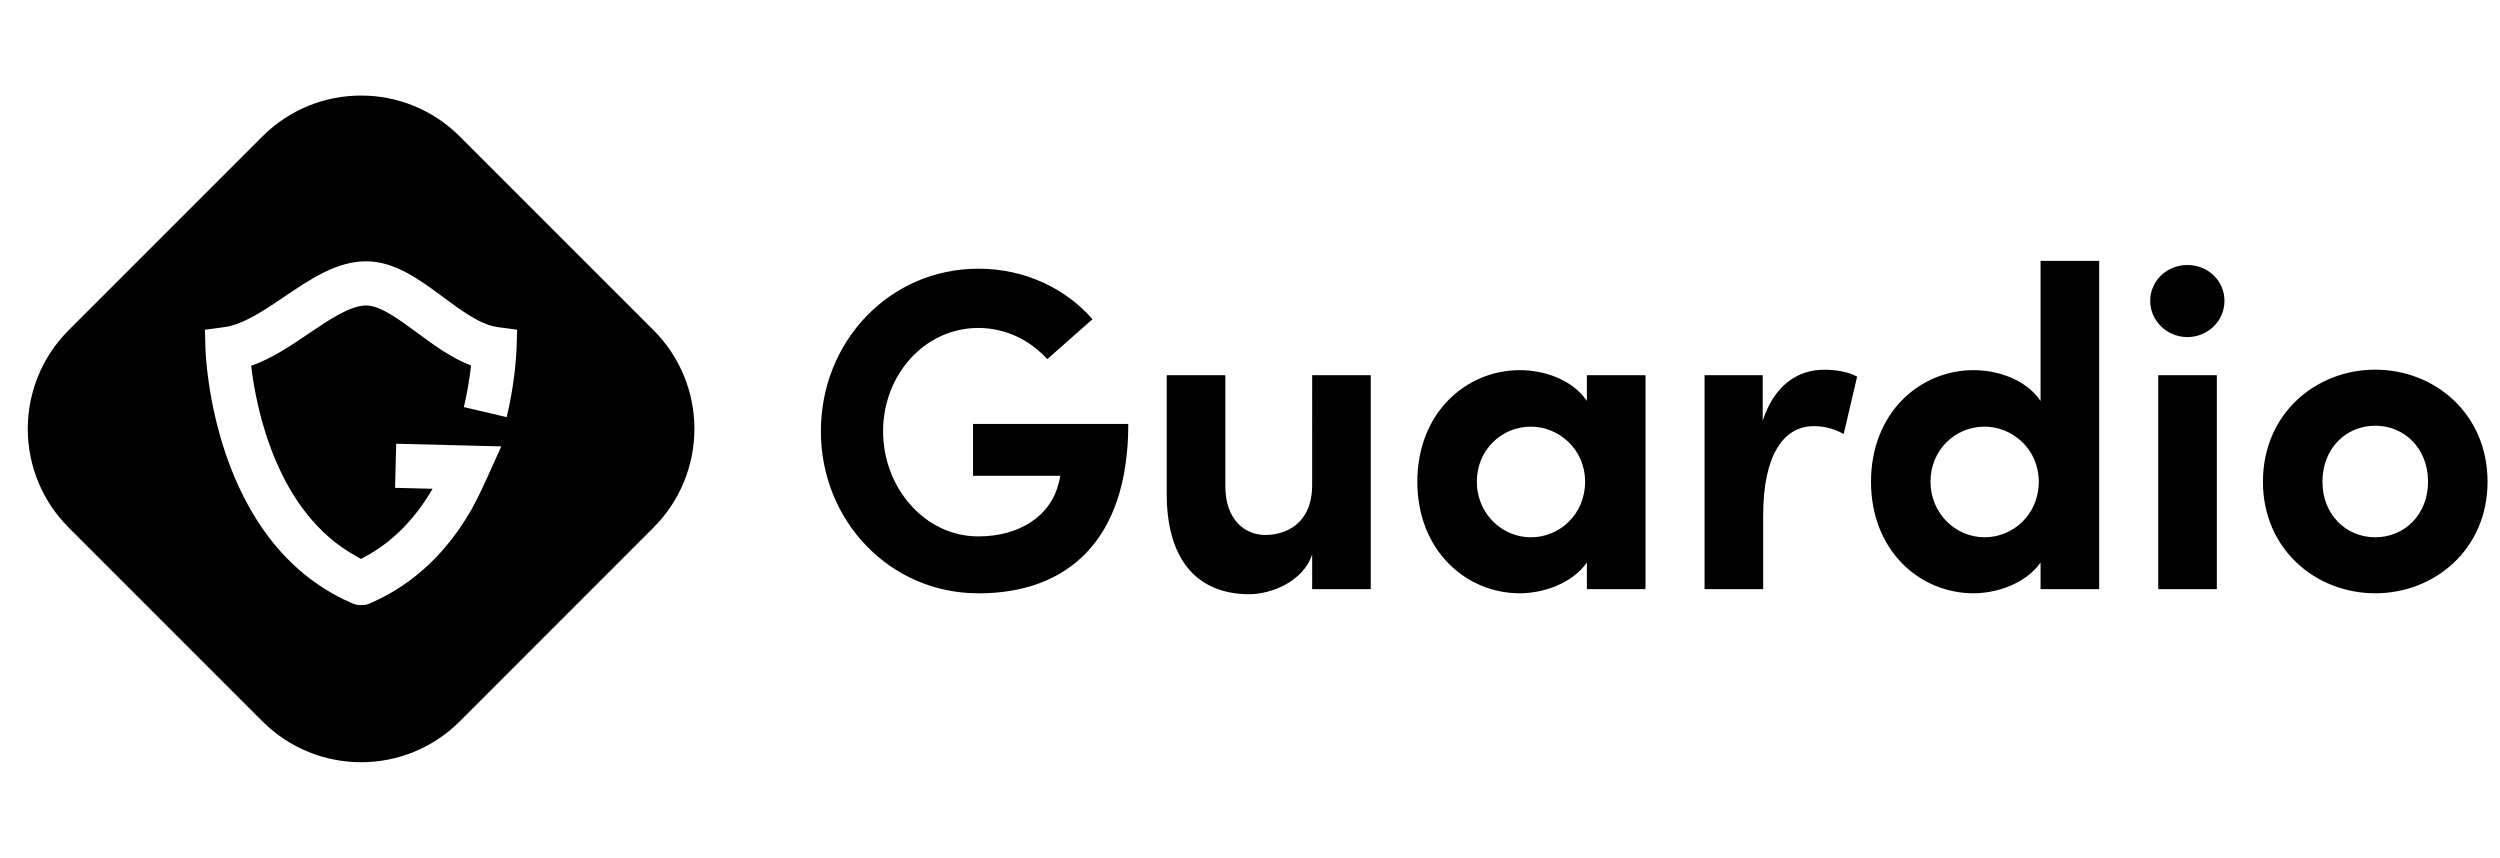
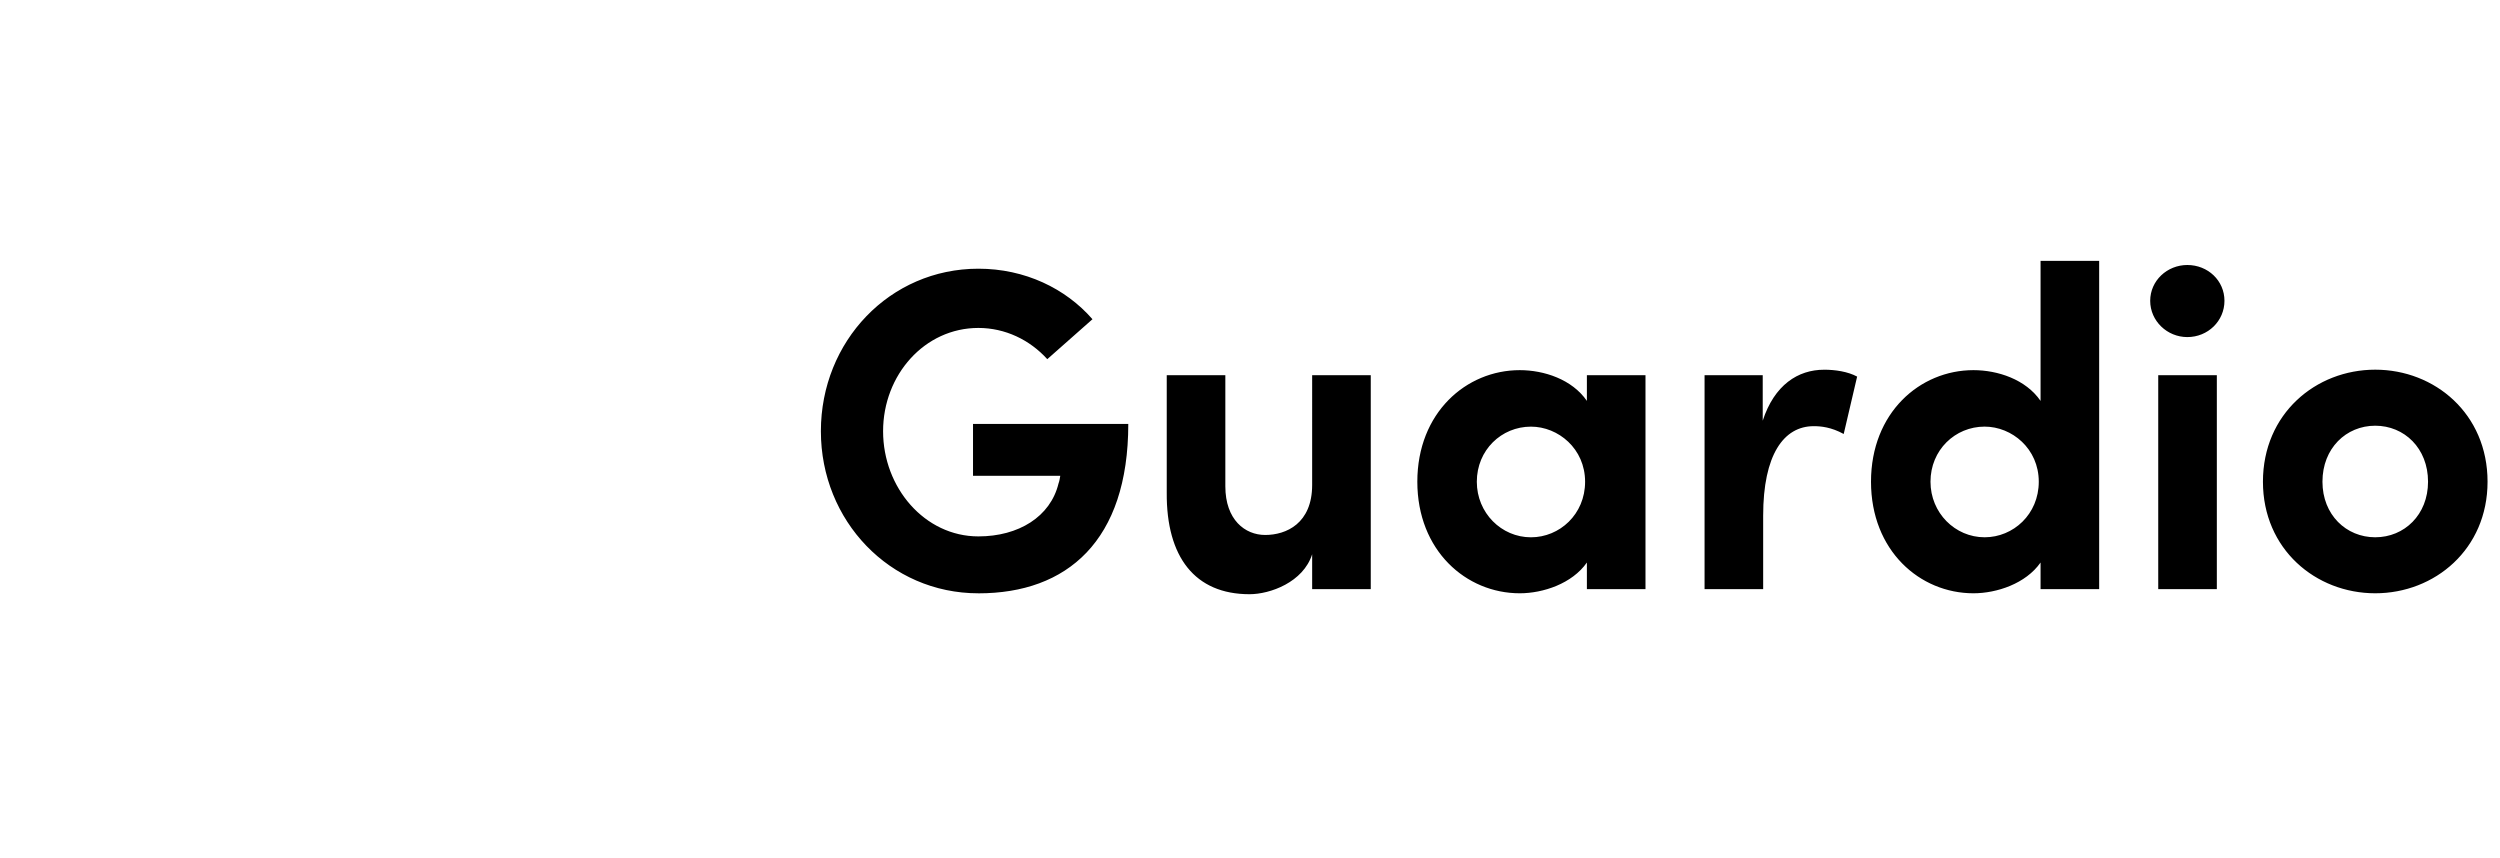
<svg xmlns="http://www.w3.org/2000/svg" fill="none" height="35" viewBox="0 0 102 35" width="102">
  <g fill="#000">
-     <path d="m10.707 29.43-7.907-7.907c-1.067-1.066-1.667-2.514-1.667-4.025 0-1.51.6-2.959 1.667-4.025l7.907-7.907c2.225-2.223 5.825-2.223 8.05 0l7.908 7.907c1.067 1.066 1.667 2.514 1.667 4.025 0 1.51-.6 2.959-1.667 4.025l-7.905 7.907c-2.225 2.225-5.827 2.225-8.053 0zm4.063-4.743c.136 0.0.269-.034.387-.1l.038-.016c1.67-.741 3.028-2.015 4.044-3.787.255-.446.64-1.298.656-1.334l.557-1.237-4.288-.109-.045 1.8 1.53.038c-.722 1.246-1.649 2.177-2.753 2.771l-.171.092-.177-.104c-3.273-1.783-4.098-6.072-4.301-7.776.84-.293 1.608-.815 2.358-1.322.827-.56 1.682-1.139 2.337-1.139h.005c.575.003 1.338.571 2.076 1.114.664.49 1.393 1.03 2.198 1.335-.066.571-.164 1.137-.294 1.697l1.746.409c.216-.904.351-1.826.402-2.754l.024-.811-.802-.109c-.69-.094-1.465-.665-2.209-1.218-.968-.718-1.973-1.459-3.134-1.465-1.216-.007-2.302.733-3.357 1.447-.822.557-1.672 1.132-2.434 1.236l-.802.109.024.811c.013.319.304 7.828 5.891 10.307l.036.016c.122.066.258.101.396.1z" />
    <path d="m39.918 24.207c-3.615 0-6.426-2.96-6.426-6.613 0-3.672 2.811-6.631 6.426-6.631 1.899 0 3.56.805 4.655 2.061l-1.844 1.63c-.712-.787-1.716-1.274-2.811-1.274-2.191 0-3.888 1.911-3.888 4.215s1.698 4.29 3.888 4.29c1.643 0 2.939-.805 3.268-2.154.036-.094.055-.206.073-.318h-3.56v-2.117h6.335c0 4.777-2.501 6.912-6.115 6.912zm13.618-8.898h2.391v8.729h-2.391v-1.424c-.365 1.143-1.716 1.63-2.556 1.63-2.227 0-3.395-1.517-3.377-4.14v-4.796h2.391v4.533c0 1.367.803 1.986 1.625 1.986.858 0 1.917-.468 1.917-2.042zm11.209 0h2.391v8.729h-2.391v-1.087c-.602.862-1.789 1.255-2.738 1.255-2.191 0-4.18-1.742-4.18-4.552s1.99-4.552 4.18-4.552c.986 0 2.136.375 2.738 1.255zm-2.282 6.613c1.168 0 2.209-.937 2.209-2.267 0-1.349-1.095-2.248-2.209-2.248-1.205 0-2.209.955-2.209 2.248 0 1.274 1.004 2.267 2.209 2.267zm11.957-6.838c.456 0 .968.075 1.351.281l-.548 2.342c-.511-.281-.931-.319-1.223-.319-1.223 0-2.063 1.161-2.063 3.653v2.997h-2.391v-8.729h2.373v1.855c.475-1.461 1.442-2.079 2.501-2.079zm8.835-4.44h2.391v13.394h-2.391v-1.087c-.602.862-1.789 1.255-2.738 1.255-2.191 0-4.18-1.742-4.18-4.552s1.99-4.552 4.18-4.552c.986 0 2.136.375 2.738 1.255zm-2.282 11.277c1.168 0 2.209-.937 2.209-2.267 0-1.349-1.095-2.248-2.209-2.248-1.205 0-2.209.955-2.209 2.248 0 1.274 1.004 2.267 2.209 2.267zm8.27-8.168c-.822 0-1.515-.656-1.515-1.48 0-.824.694-1.461 1.515-1.461.84 0 1.515.637 1.515 1.461 0 .824-.675 1.48-1.515 1.48zm-1.187 10.284v-8.729h2.391v8.729zm8.854.169c-2.428 0-4.582-1.798-4.582-4.552 0-2.772 2.154-4.571 4.582-4.571s4.582 1.798 4.582 4.571c0 2.754-2.154 4.552-4.582 4.552zm0-2.285c1.187 0 2.154-.918 2.154-2.267 0-1.367-.968-2.285-2.154-2.285s-2.154.918-2.154 2.285c0 1.349.968 2.267 2.154 2.267z" />
  </g>
</svg>